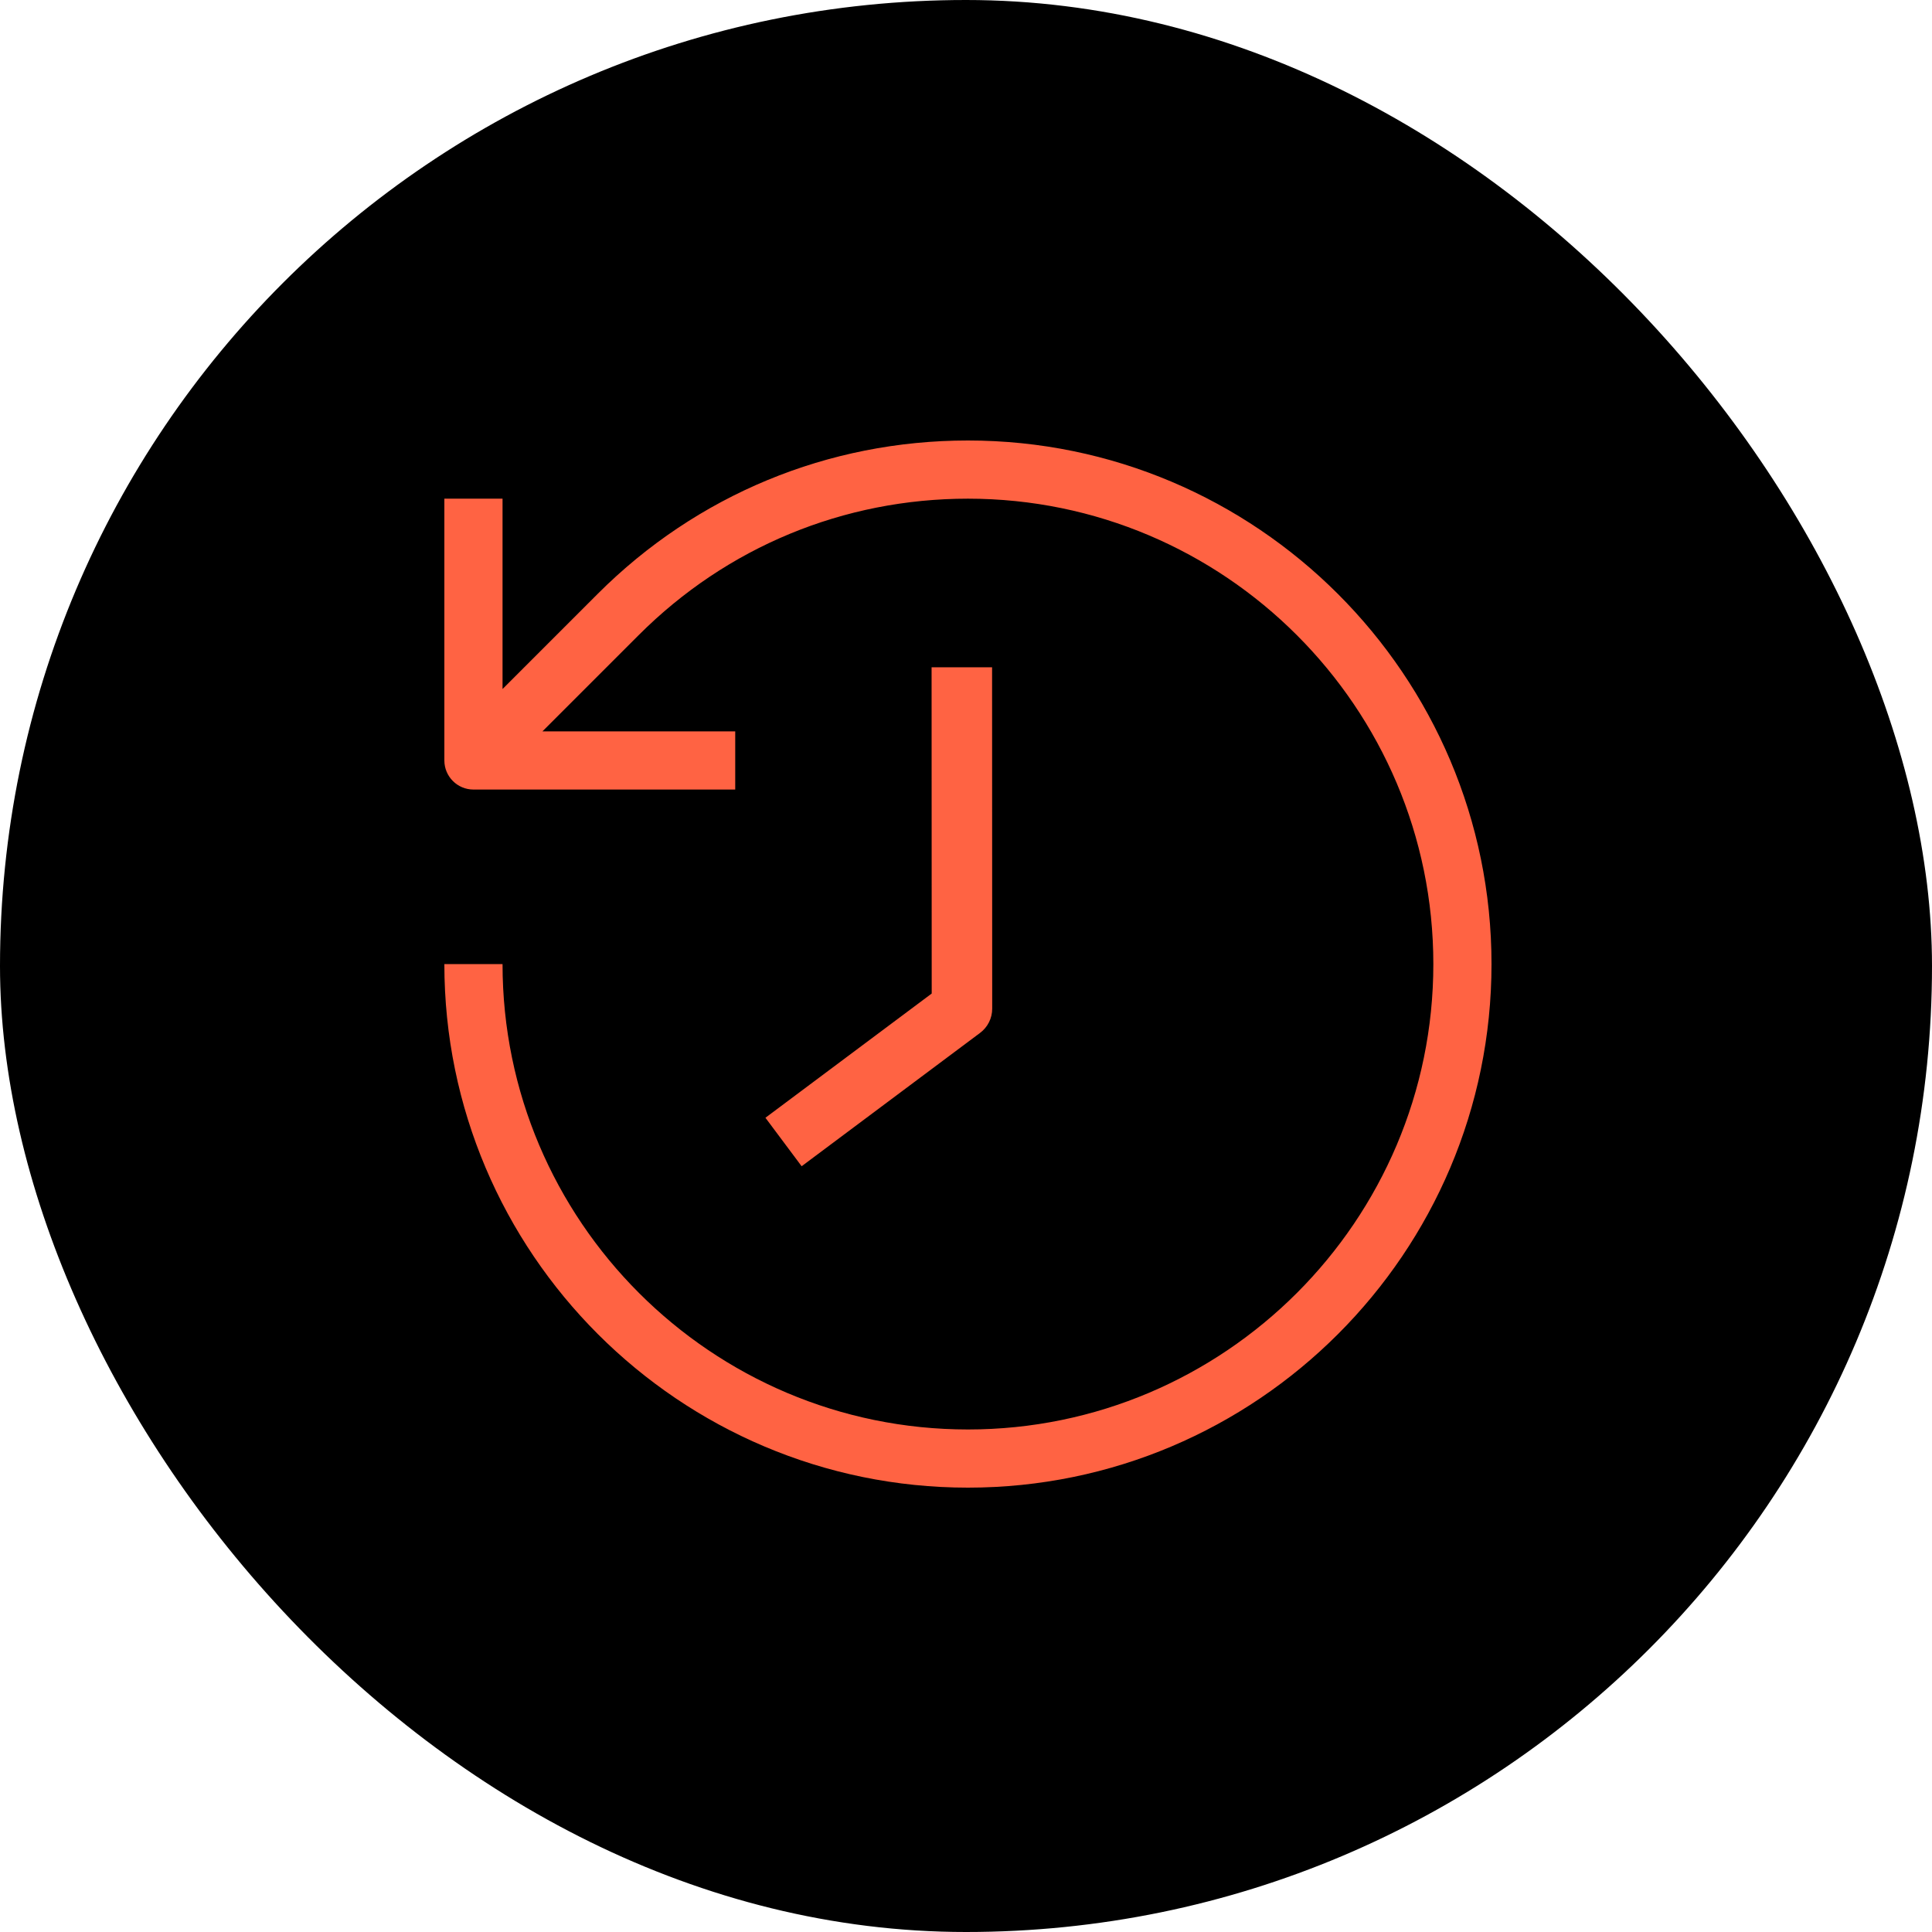
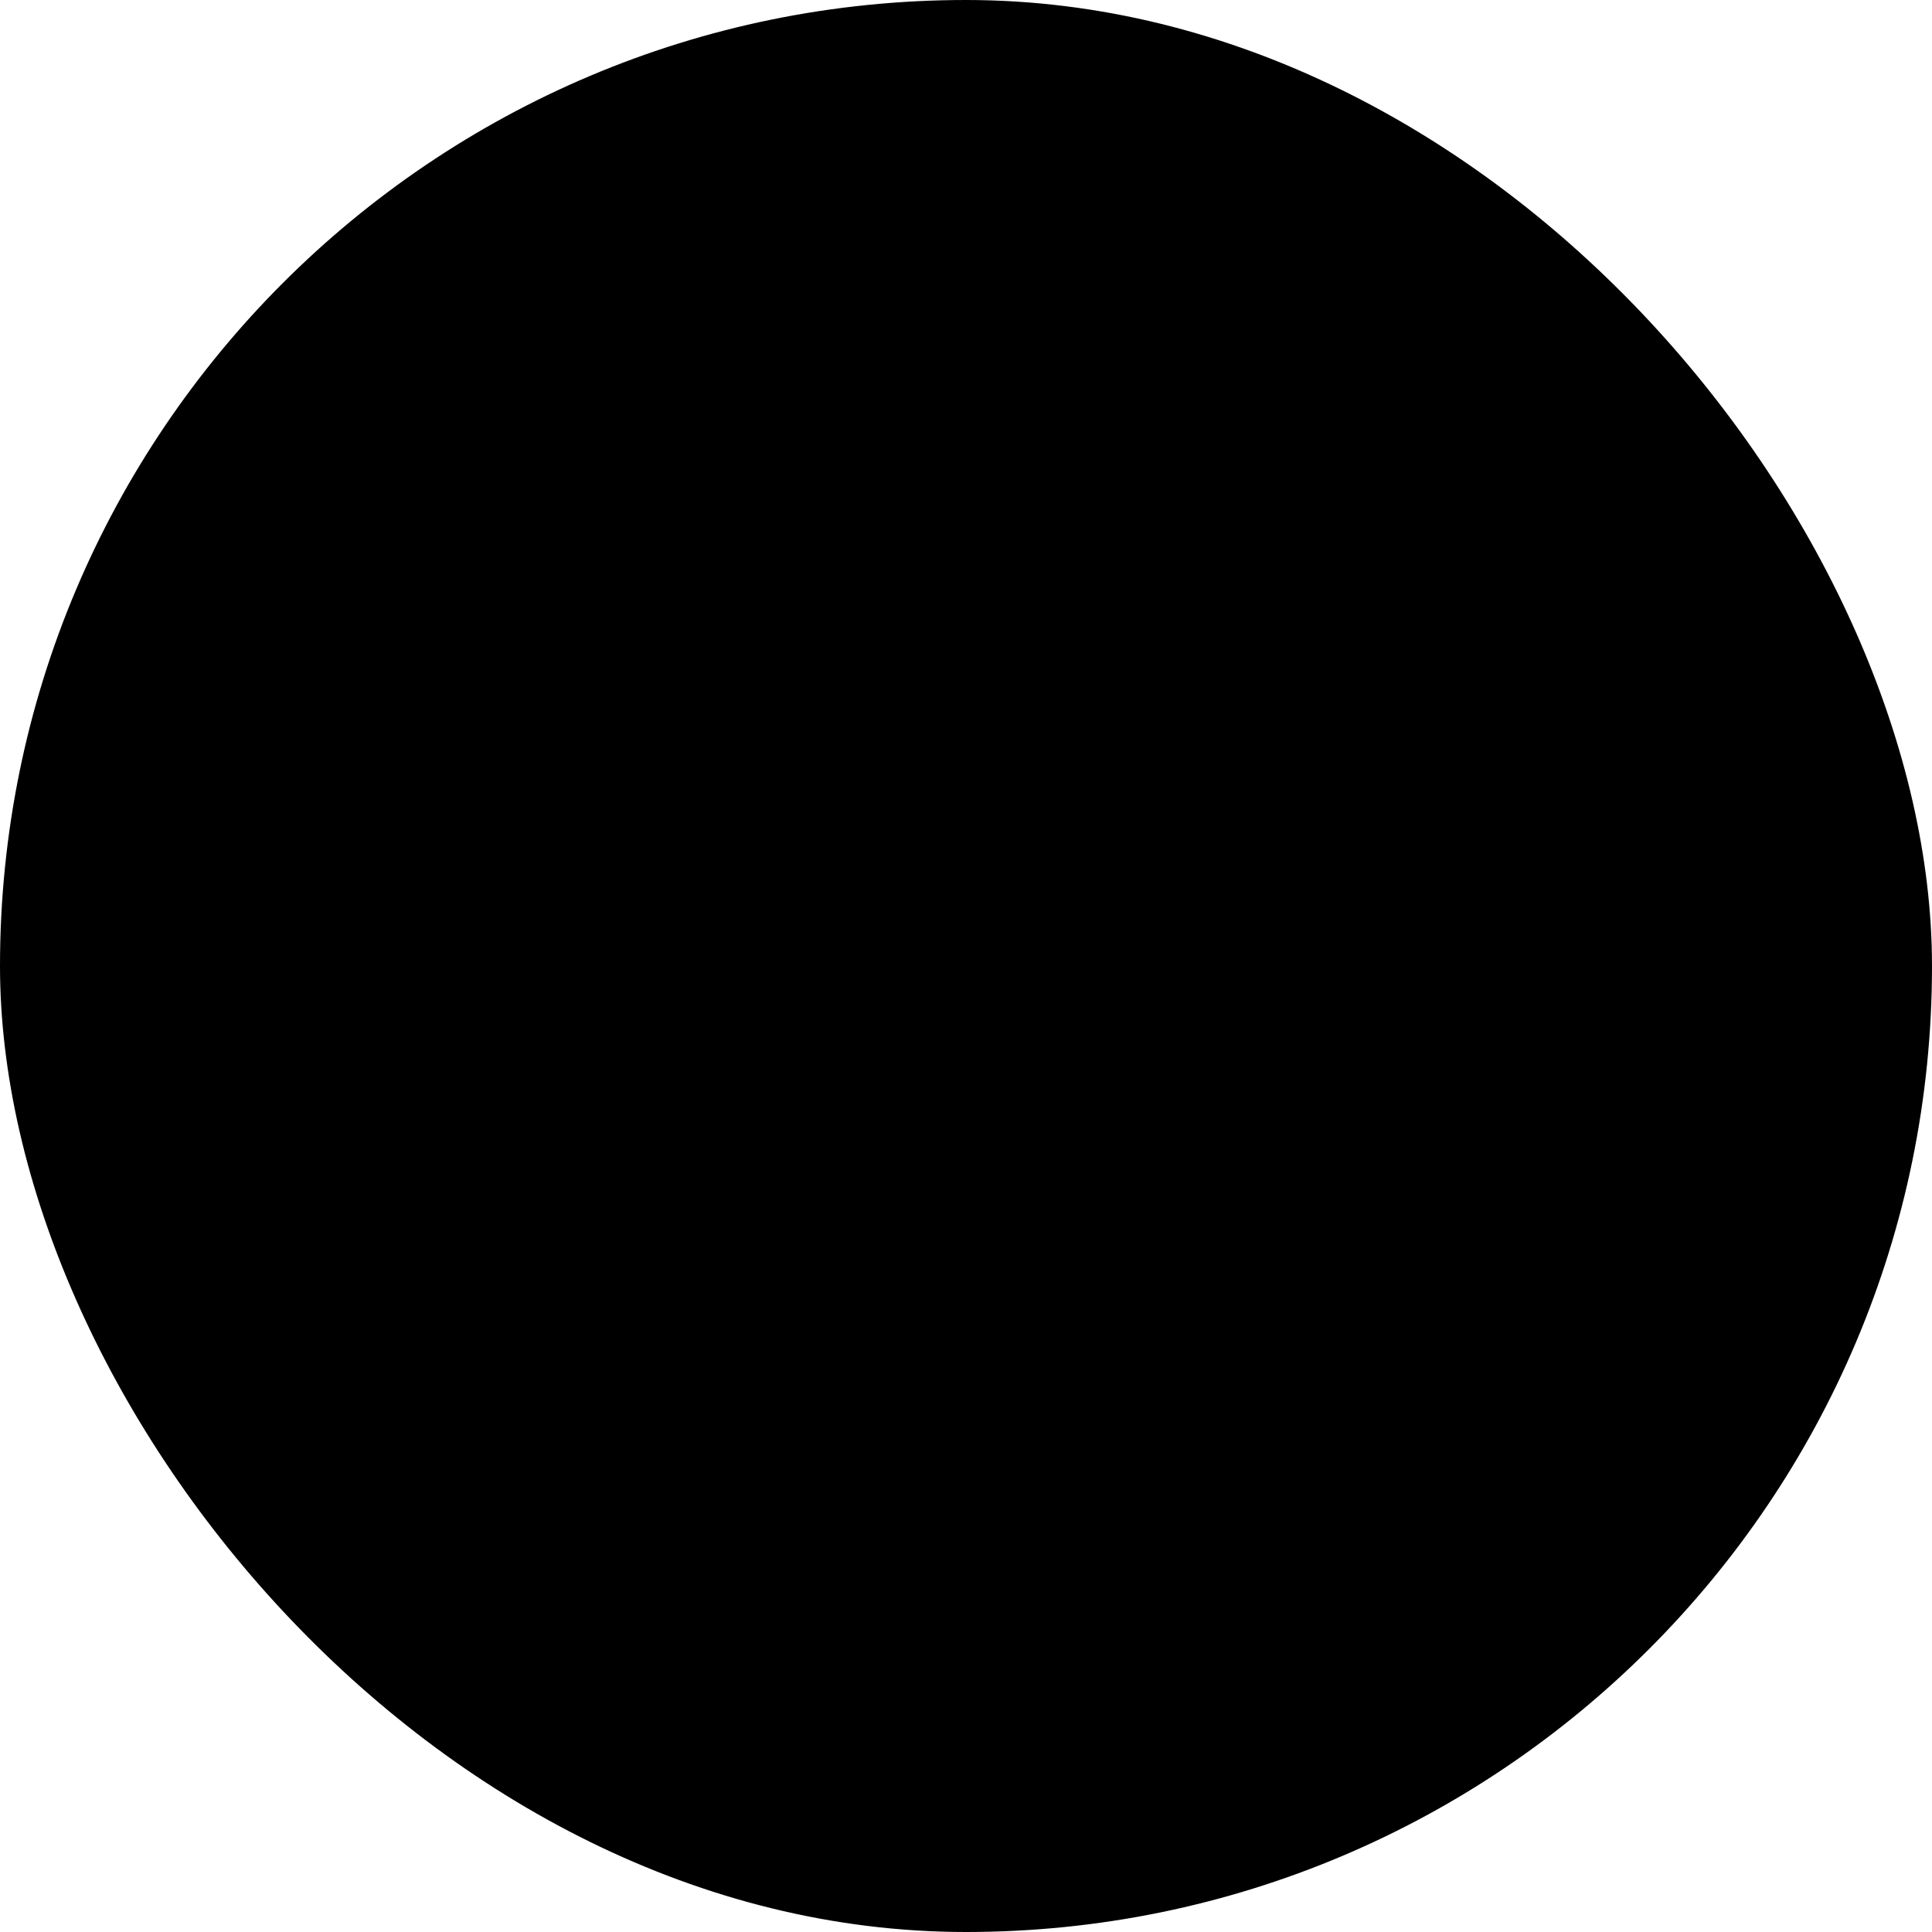
<svg xmlns="http://www.w3.org/2000/svg" width="96" height="96" viewBox="0 0 96 96" fill="none">
  <rect width="96" height="96" rx="48" fill="black" />
-   <path d="M48.096 21.888C62.441 21.888 74.112 33.558 74.112 47.904C74.112 62.249 62.441 73.92 48.096 73.92C33.75 73.92 22.08 62.249 22.08 47.904H24.971C24.971 60.655 35.344 71.029 48.096 71.03C60.847 71.03 71.222 60.655 71.222 47.904C71.221 35.152 60.847 24.779 48.096 24.779C41.919 24.779 36.111 27.184 31.743 31.552L26.954 36.341H36.533V39.232H23.525C22.727 39.232 22.08 38.584 22.08 37.786V24.779H24.971V34.237L29.7 29.508C34.614 24.595 41.147 21.888 48.096 21.888ZM49.302 50.121C49.302 50.596 49.078 51.042 48.698 51.325L39.833 57.95L38.034 55.541L46.296 49.368L46.29 33.158L49.296 33.157L49.302 50.121Z" fill="#FF6343" />
</svg>